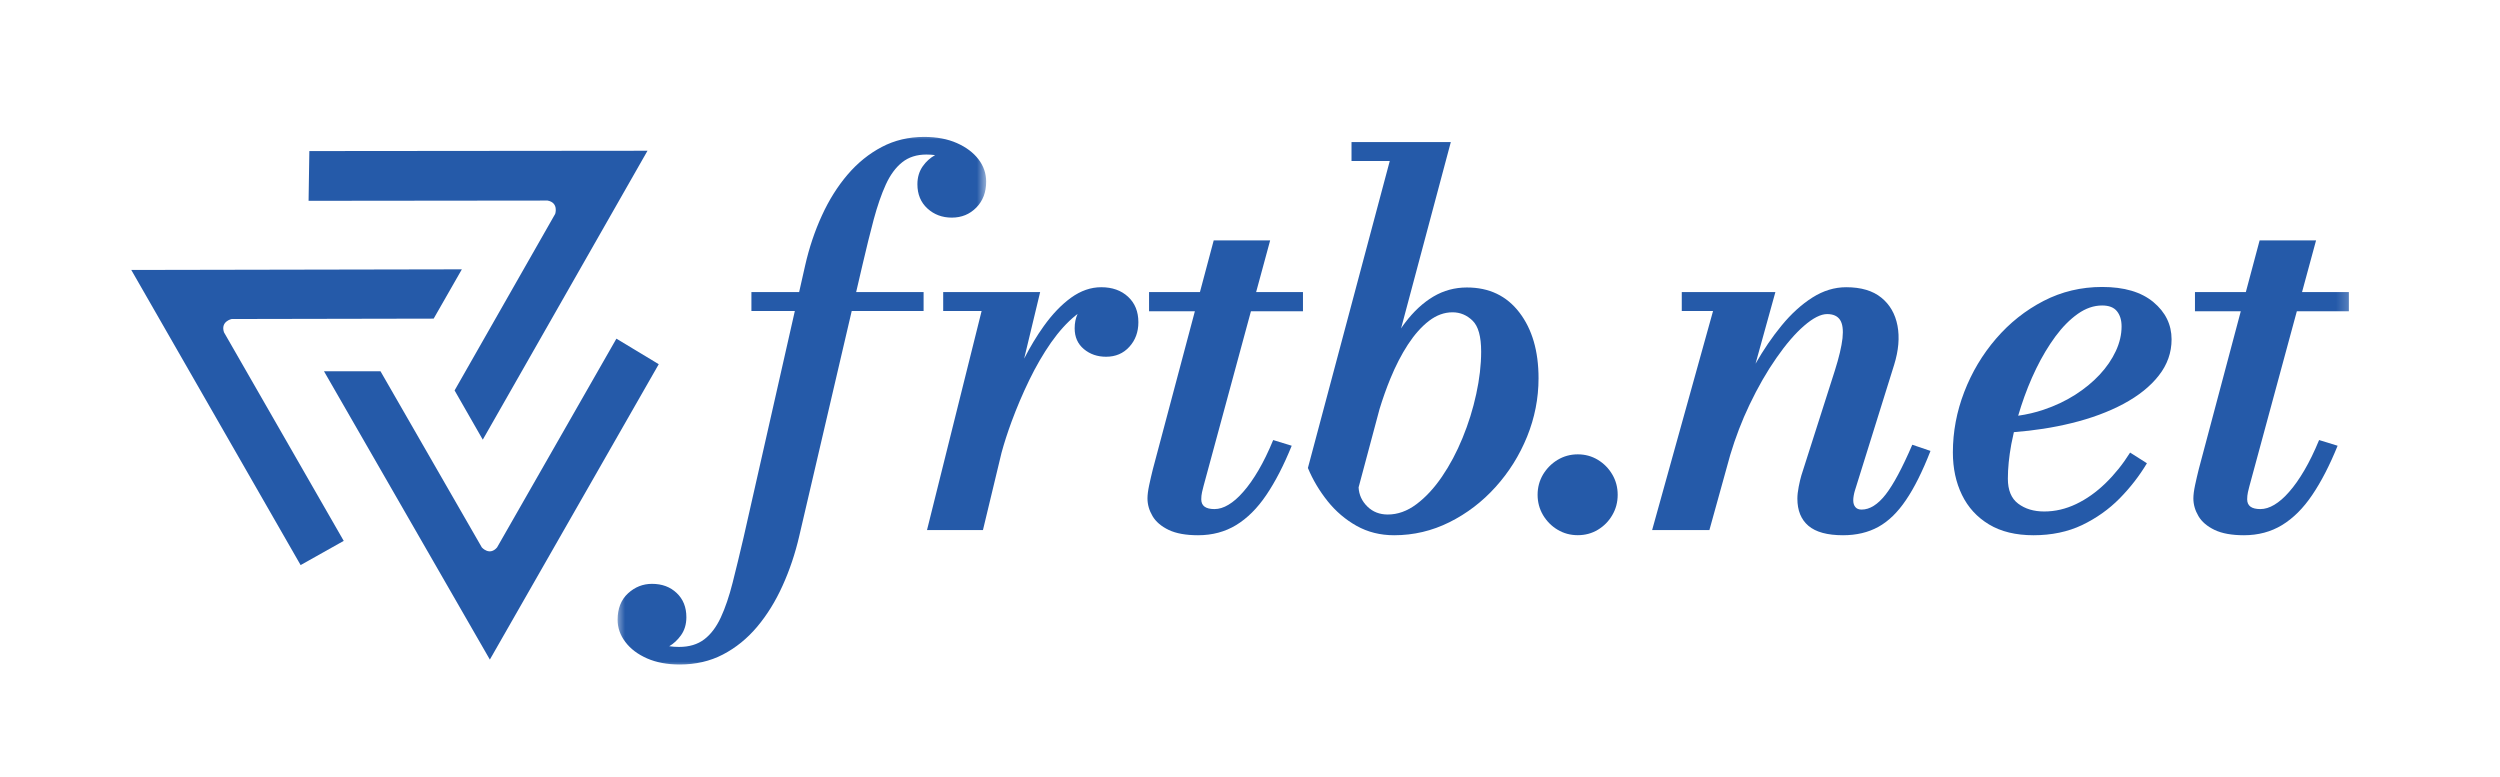
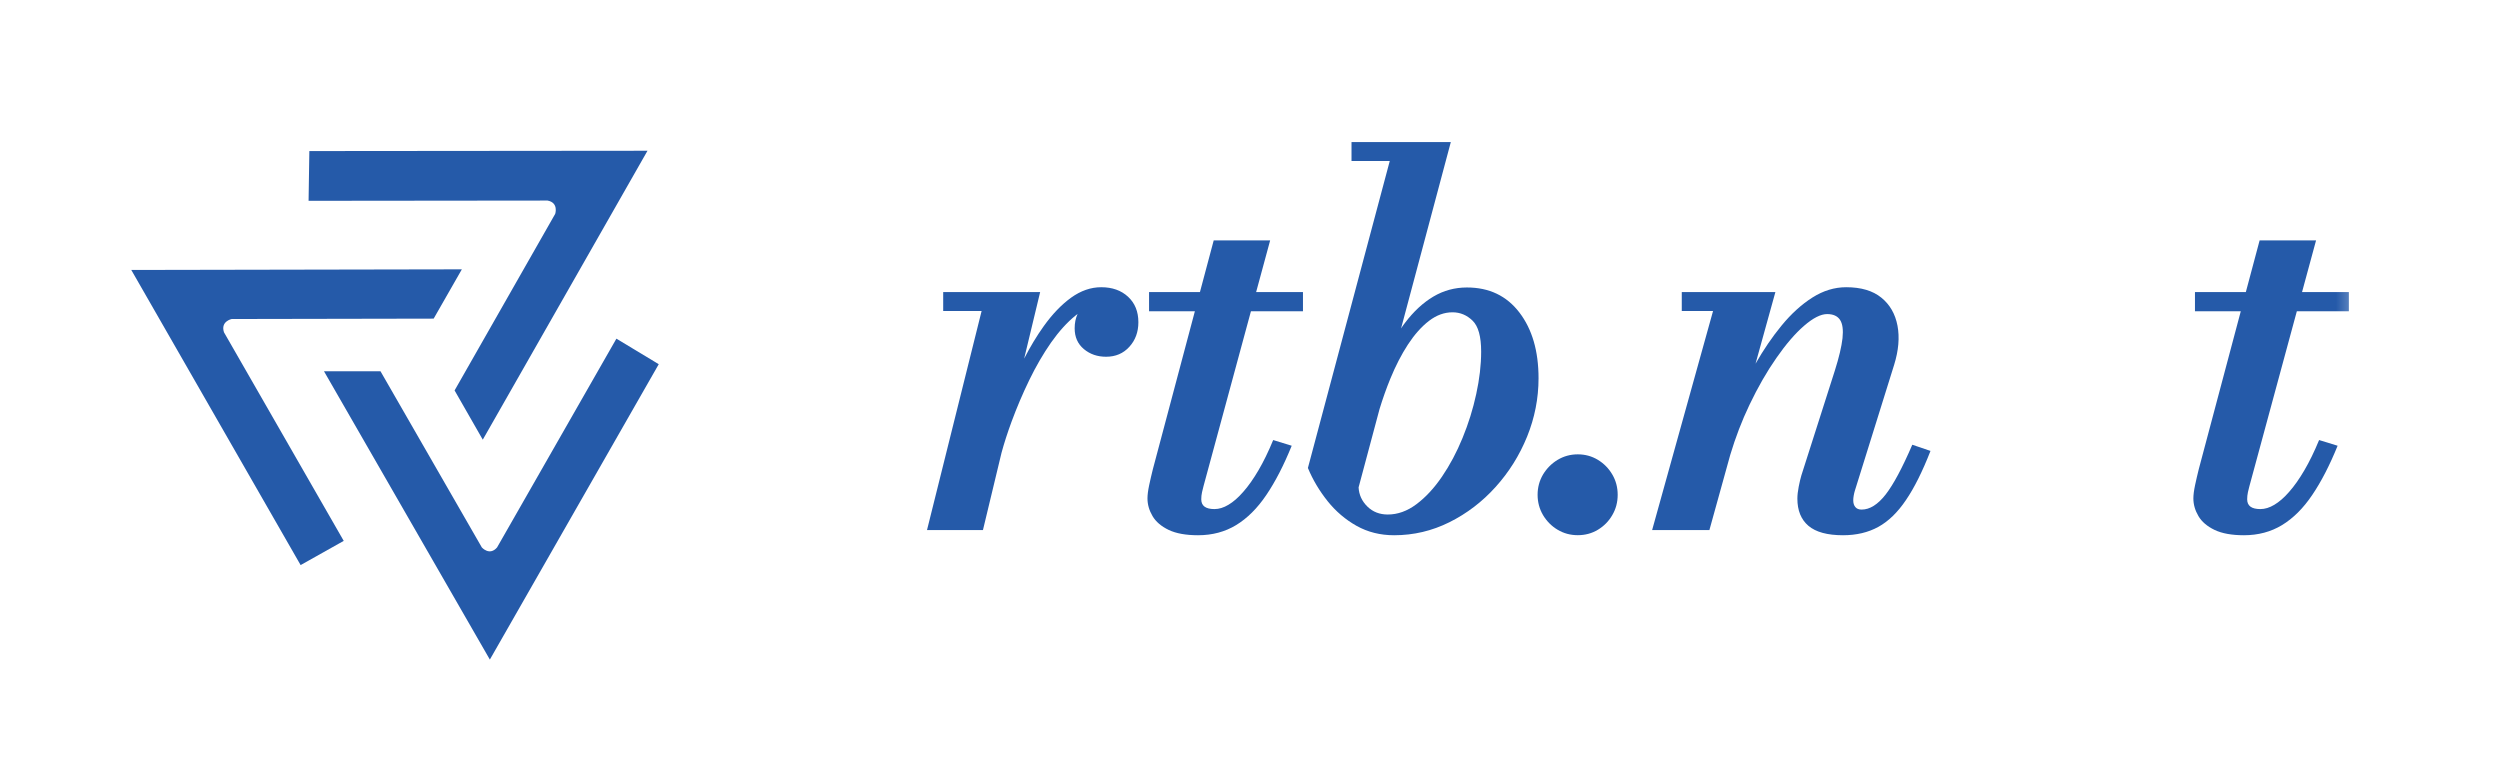
<svg xmlns="http://www.w3.org/2000/svg" width="206" height="64" viewBox="0 0 206 64" fill="none">
  <mask id="mask0_1325_100" style="mask-type:luminance" maskUnits="userSpaceOnUse" x="50" y="10" width="32" height="46">
-     <path d="M50.667 10.979H81.333V55.062H50.667V10.979Z" fill="white" />
-   </mask>
+     </mask>
  <g mask="url(#mask0_1325_100)">
    <path d="M65.849 24.068L66.344 21.875C66.677 20.406 67.141 19.031 67.729 17.75C68.312 16.474 69.021 15.349 69.844 14.385C70.672 13.417 71.609 12.662 72.662 12.109C73.713 11.557 74.875 11.281 76.146 11.281C77.188 11.281 78.088 11.453 78.854 11.792C79.615 12.13 80.208 12.578 80.63 13.13C81.052 13.682 81.26 14.297 81.26 14.969C81.26 15.844 80.99 16.552 80.448 17.104C79.906 17.656 79.234 17.932 78.427 17.932C77.641 17.932 76.969 17.682 76.422 17.182C75.87 16.677 75.594 16.01 75.594 15.182C75.594 14.609 75.745 14.115 76.037 13.698C76.312 13.307 76.651 13.005 77.052 12.781C76.828 12.75 76.588 12.734 76.338 12.734C75.537 12.734 74.87 12.948 74.338 13.375C73.802 13.802 73.354 14.412 72.99 15.208C72.625 16.01 72.297 16.963 71.995 18.078C71.698 19.193 71.391 20.443 71.068 21.828L70.547 24.068H76.104V25.625H70.182L65.859 44.167C65.521 45.625 65.062 46.99 64.479 48.271C63.901 49.552 63.203 50.677 62.385 51.651C61.568 52.62 60.63 53.38 59.568 53.932C58.51 54.484 57.323 54.755 56.01 54.755C54.979 54.755 54.083 54.589 53.312 54.25C52.547 53.911 51.953 53.464 51.531 52.901C51.104 52.344 50.891 51.729 50.891 51.073C50.891 50.141 51.177 49.417 51.75 48.891C52.318 48.37 52.979 48.109 53.724 48.109C54.552 48.109 55.229 48.359 55.76 48.865C56.292 49.37 56.557 50.031 56.557 50.859C56.557 51.443 56.406 51.943 56.104 52.359C55.833 52.734 55.516 53.031 55.146 53.25C55.396 53.286 55.667 53.307 55.953 53.307C56.792 53.307 57.484 53.099 58.031 52.682C58.578 52.266 59.031 51.661 59.396 50.875C59.76 50.089 60.083 49.135 60.365 48.026C60.646 46.917 60.948 45.672 61.271 44.286L65.495 25.625H61.917V24.068H65.849Z" fill="#255AA9" />
  </g>
  <path d="M84.391 29.547C84.891 28.573 85.427 27.682 86.005 26.875C86.713 25.885 87.463 25.104 88.26 24.526C89.062 23.953 89.885 23.667 90.74 23.667C91.646 23.667 92.385 23.927 92.953 24.453C93.521 24.979 93.802 25.677 93.802 26.552C93.802 27.354 93.557 28.031 93.057 28.578C92.562 29.125 91.922 29.396 91.141 29.396C90.427 29.396 89.818 29.188 89.312 28.766C88.802 28.338 88.552 27.771 88.552 27.052C88.552 26.615 88.63 26.224 88.792 25.87C88.734 25.911 88.682 25.953 88.625 26C87.932 26.557 87.26 27.302 86.609 28.224C85.963 29.151 85.365 30.177 84.812 31.318C84.26 32.453 83.776 33.599 83.349 34.755C83.021 35.651 82.745 36.5 82.526 37.307L80.995 43.677H76.385L80.885 25.625H77.719V24.068H85.708L84.391 29.547Z" fill="#255AA9" />
  <path d="M103.505 24.068H107.365V25.646H103.078L99.167 40.068C99.13 40.203 99.088 40.37 99.047 40.557C99.005 40.75 98.984 40.943 98.984 41.141C98.984 41.682 99.344 41.948 100.073 41.948C100.443 41.948 100.828 41.833 101.224 41.594C101.62 41.359 102.026 41.01 102.437 40.536C102.854 40.068 103.271 39.479 103.693 38.76C104.115 38.042 104.521 37.208 104.911 36.26L106.437 36.729C105.786 38.333 105.089 39.688 104.349 40.781C103.609 41.88 102.776 42.708 101.859 43.266C100.943 43.823 99.896 44.104 98.719 44.104C97.719 44.104 96.911 43.958 96.302 43.667C95.688 43.37 95.245 42.995 94.969 42.526C94.693 42.057 94.552 41.573 94.552 41.068C94.552 40.776 94.599 40.411 94.693 39.969C94.786 39.526 94.891 39.094 94.995 38.667L98.458 25.646H94.682V24.068H98.875L100.01 19.807H104.661L103.505 24.068Z" fill="#255AA9" />
  <mask id="mask1_1325_100" style="mask-type:luminance" maskUnits="userSpaceOnUse" x="106" y="10" width="22" height="36">
    <path d="M106.667 10.979H128V45.333H106.667V10.979Z" fill="white" />
  </mask>
  <g mask="url(#mask1_1325_100)">
    <path fill-rule="evenodd" clip-rule="evenodd" d="M115.448 27.062C115.547 26.906 115.656 26.755 115.771 26.604C116.484 25.661 117.266 24.938 118.109 24.438C118.953 23.938 119.875 23.688 120.875 23.688C122.708 23.688 124.146 24.375 125.198 25.75C126.25 27.125 126.776 28.927 126.776 31.167C126.776 32.828 126.458 34.432 125.833 35.979C125.203 37.526 124.339 38.906 123.234 40.13C122.135 41.349 120.865 42.318 119.432 43.031C118 43.745 116.479 44.104 114.875 44.104C113.729 44.104 112.703 43.844 111.786 43.333C110.87 42.818 110.073 42.141 109.396 41.297C108.724 40.453 108.177 39.542 107.771 38.562L114.516 13.266H111.365V11.708H119.547L115.448 27.062ZM113.672 33.714C113.938 32.844 114.234 32.005 114.568 31.193C115 30.141 115.484 29.203 116.016 28.385C116.552 27.568 117.13 26.917 117.745 26.443C118.365 25.969 119.01 25.734 119.688 25.734C120.318 25.734 120.87 25.963 121.339 26.422C121.813 26.88 122.047 27.729 122.047 28.969C122.047 30.068 121.911 31.24 121.641 32.469C121.375 33.703 121 34.906 120.516 36.083C120.036 37.26 119.469 38.323 118.823 39.271C118.177 40.219 117.474 40.979 116.714 41.547C115.958 42.115 115.167 42.396 114.354 42.396C113.677 42.396 113.115 42.177 112.667 41.734C112.219 41.292 111.979 40.766 111.948 40.161L113.672 33.714Z" fill="#255AA9" />
  </g>
  <path d="M130.01 44.099C129.406 44.099 128.854 43.953 128.349 43.651C127.849 43.354 127.448 42.948 127.146 42.443C126.849 41.938 126.698 41.38 126.698 40.771C126.698 40.161 126.849 39.604 127.146 39.099C127.448 38.599 127.849 38.193 128.349 37.891C128.854 37.589 129.406 37.438 130.01 37.438C130.615 37.438 131.167 37.589 131.667 37.891C132.161 38.193 132.563 38.599 132.854 39.099C133.151 39.604 133.297 40.161 133.297 40.771C133.297 41.38 133.151 41.938 132.854 42.443C132.563 42.948 132.161 43.354 131.667 43.651C131.167 43.953 130.615 44.099 130.01 44.099Z" fill="#255AA9" />
  <path d="M144.656 29.969C145.318 28.812 146.026 27.771 146.792 26.838C147.594 25.859 148.448 25.083 149.344 24.516C150.24 23.948 151.167 23.667 152.125 23.667C153.349 23.667 154.318 23.953 155.021 24.526C155.724 25.094 156.167 25.865 156.354 26.838C156.536 27.807 156.443 28.88 156.078 30.057L152.839 40.438C152.802 40.557 152.771 40.688 152.745 40.839C152.719 40.984 152.708 41.115 152.708 41.229C152.708 41.464 152.766 41.646 152.88 41.781C152.995 41.922 153.167 41.99 153.396 41.99C154.073 41.99 154.734 41.573 155.38 40.745C156.026 39.911 156.755 38.547 157.573 36.646L159.073 37.156C158.417 38.833 157.745 40.188 157.052 41.203C156.365 42.224 155.604 42.958 154.771 43.417C153.938 43.875 152.969 44.104 151.865 44.104C150.573 44.104 149.625 43.844 149.016 43.328C148.406 42.807 148.104 42.062 148.104 41.089C148.104 40.802 148.141 40.474 148.214 40.099C148.292 39.719 148.359 39.417 148.432 39.177L151.188 30.547C151.536 29.448 151.745 28.557 151.823 27.87C151.896 27.177 151.828 26.677 151.62 26.359C151.411 26.042 151.057 25.88 150.557 25.88C150.031 25.88 149.396 26.203 148.656 26.844C147.917 27.484 147.156 28.37 146.375 29.495C145.589 30.62 144.849 31.906 144.151 33.37C143.531 34.667 143.005 36.042 142.573 37.479L140.854 43.677H136.135L141.156 25.625H138.578V24.068H146.292L144.656 29.969Z" fill="#255AA9" />
-   <path fill-rule="evenodd" clip-rule="evenodd" d="M165.943 35.609C165.865 35.948 165.792 36.281 165.729 36.615C165.542 37.646 165.448 38.589 165.448 39.443C165.448 40.385 165.729 41.073 166.297 41.5C166.87 41.932 167.583 42.146 168.443 42.146C169.339 42.146 170.214 41.943 171.068 41.536C171.922 41.13 172.724 40.562 173.484 39.828C174.24 39.094 174.922 38.25 175.521 37.292L176.906 38.172C176.292 39.203 175.542 40.172 174.656 41.073C173.766 41.974 172.734 42.703 171.563 43.266C170.391 43.823 169.052 44.104 167.563 44.104C166.104 44.104 164.88 43.807 163.896 43.214C162.911 42.62 162.167 41.812 161.667 40.781C161.167 39.755 160.917 38.589 160.917 37.281C160.917 35.578 161.229 33.917 161.854 32.297C162.479 30.672 163.354 29.208 164.474 27.906C165.594 26.604 166.901 25.568 168.391 24.797C169.885 24.026 171.495 23.646 173.219 23.646C175.031 23.646 176.432 24.057 177.438 24.891C178.438 25.724 178.938 26.75 178.938 27.964C178.938 29.052 178.589 30.047 177.885 30.943C177.188 31.839 176.214 32.615 174.974 33.281C173.734 33.943 172.302 34.474 170.677 34.87C169.198 35.234 167.62 35.479 165.943 35.609ZM166.297 34.255C166.375 33.99 166.453 33.729 166.542 33.464C166.891 32.391 167.302 31.359 167.781 30.375C168.26 29.391 168.792 28.505 169.37 27.719C169.948 26.938 170.563 26.318 171.214 25.859C171.865 25.401 172.531 25.172 173.214 25.172C173.776 25.172 174.182 25.328 174.438 25.646C174.693 25.964 174.818 26.38 174.818 26.896C174.818 27.568 174.661 28.245 174.344 28.927C174.026 29.609 173.583 30.26 173.01 30.875C172.438 31.49 171.76 32.042 170.979 32.542C170.198 33.036 169.339 33.443 168.396 33.76C167.719 33.99 167.021 34.151 166.297 34.255Z" fill="#255AA9" />
  <mask id="mask2_1325_100" style="mask-type:luminance" maskUnits="userSpaceOnUse" x="180" y="18" width="14" height="28">
    <path d="M180 18.667H193.776V45.333H180V18.667Z" fill="white" />
  </mask>
  <g mask="url(#mask2_1325_100)">
    <path d="M189.688 24.068H193.547V25.646H189.26L185.349 40.068C185.312 40.203 185.271 40.37 185.229 40.557C185.188 40.75 185.167 40.943 185.167 41.141C185.167 41.682 185.526 41.948 186.255 41.948C186.625 41.948 187.01 41.833 187.406 41.594C187.802 41.359 188.208 41.01 188.62 40.536C189.036 40.068 189.453 39.479 189.875 38.76C190.297 38.042 190.703 37.208 191.094 36.26L192.62 36.729C191.969 38.333 191.271 39.688 190.531 40.781C189.792 41.88 188.958 42.708 188.042 43.266C187.125 43.823 186.078 44.104 184.901 44.104C183.901 44.104 183.094 43.958 182.484 43.667C181.87 43.37 181.427 42.995 181.151 42.526C180.875 42.057 180.734 41.573 180.734 41.068C180.734 40.776 180.781 40.411 180.875 39.969C180.969 39.526 181.073 39.094 181.177 38.667L184.641 25.646H180.865V24.068H185.057L186.193 19.807H190.844L189.688 24.068Z" fill="#255AA9" />
  </g>
  <path fill-rule="evenodd" clip-rule="evenodd" d="M26.698 30.594H31.354L39.703 45.109C39.703 45.109 40.339 45.833 40.958 45.109L50.792 27.906L54.281 30.01L40.364 54.349L26.698 30.594Z" fill="#255AA9" />
  <path fill-rule="evenodd" clip-rule="evenodd" d="M39.781 36.229L37.458 32.172L45.75 17.62C45.75 17.62 46.052 16.703 45.12 16.526L25.427 16.547L25.49 12.448L53.354 12.422L39.781 36.229Z" fill="#255AA9" />
  <path fill-rule="evenodd" clip-rule="evenodd" d="M38.057 22.193L35.734 26.255L19.089 26.287C19.089 26.287 18.151 26.479 18.458 27.385L28.323 44.568L24.771 46.562L10.818 22.245L38.057 22.193Z" fill="#255AA9" />
</svg>